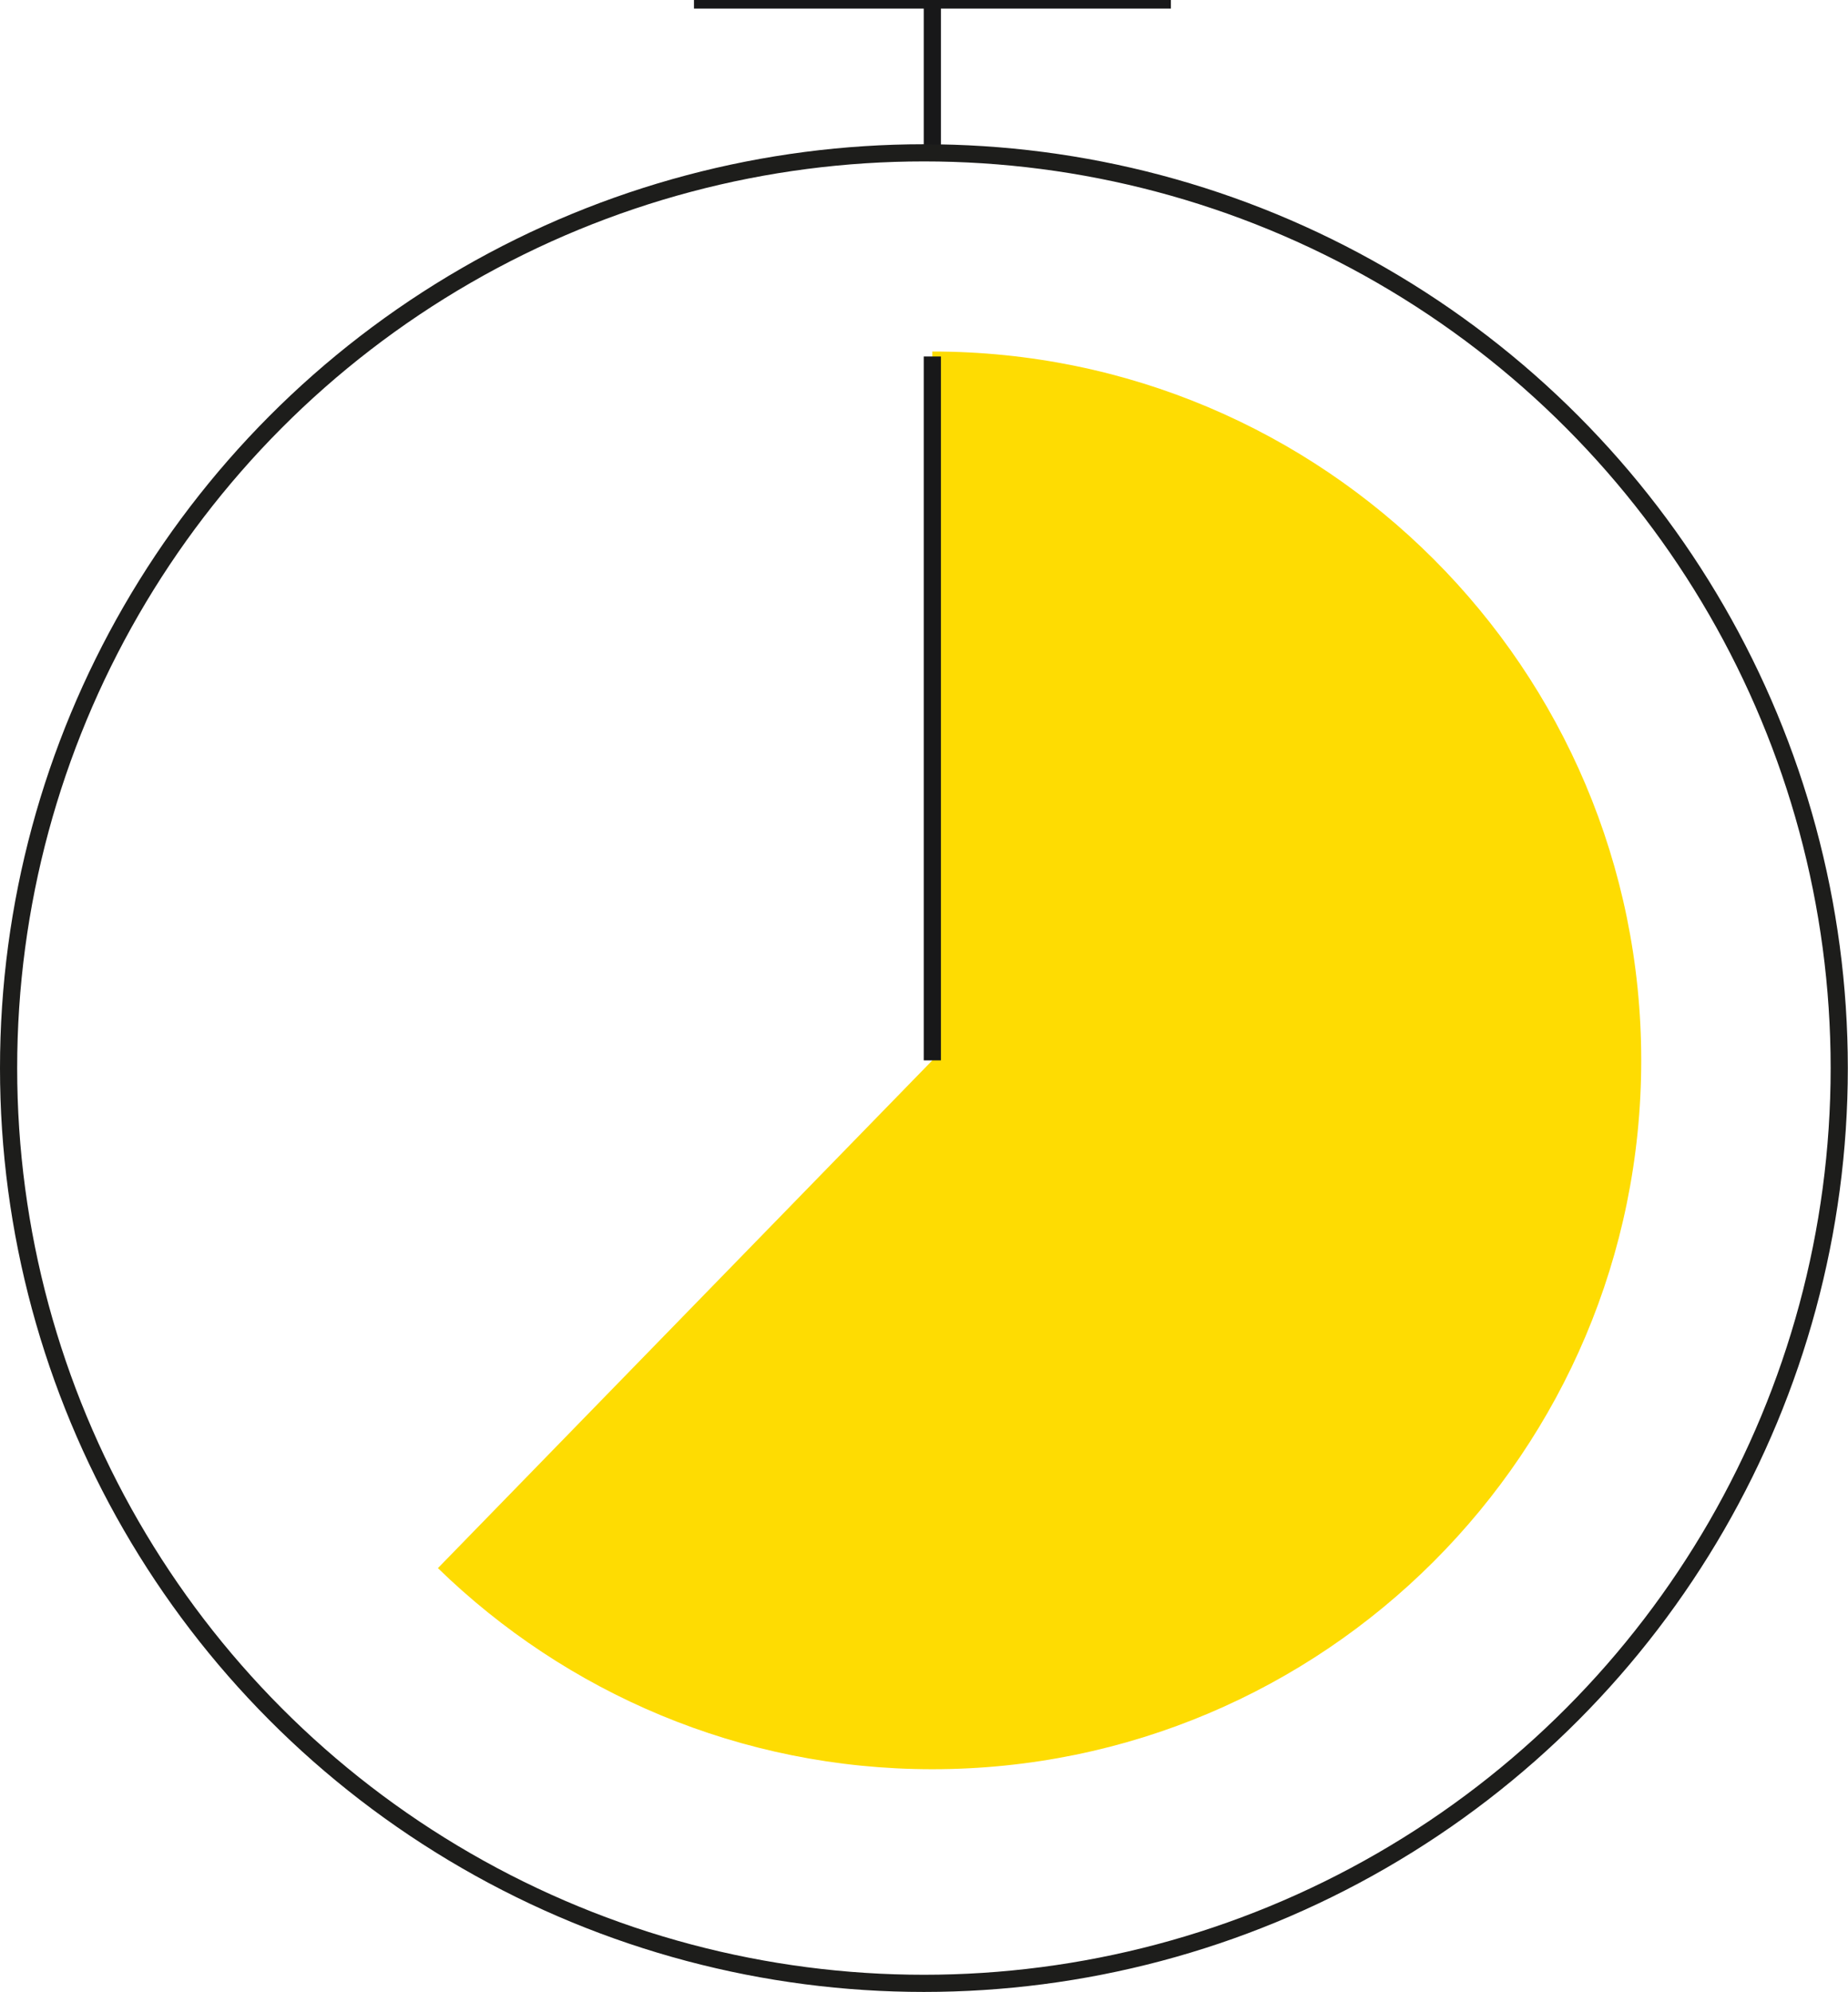
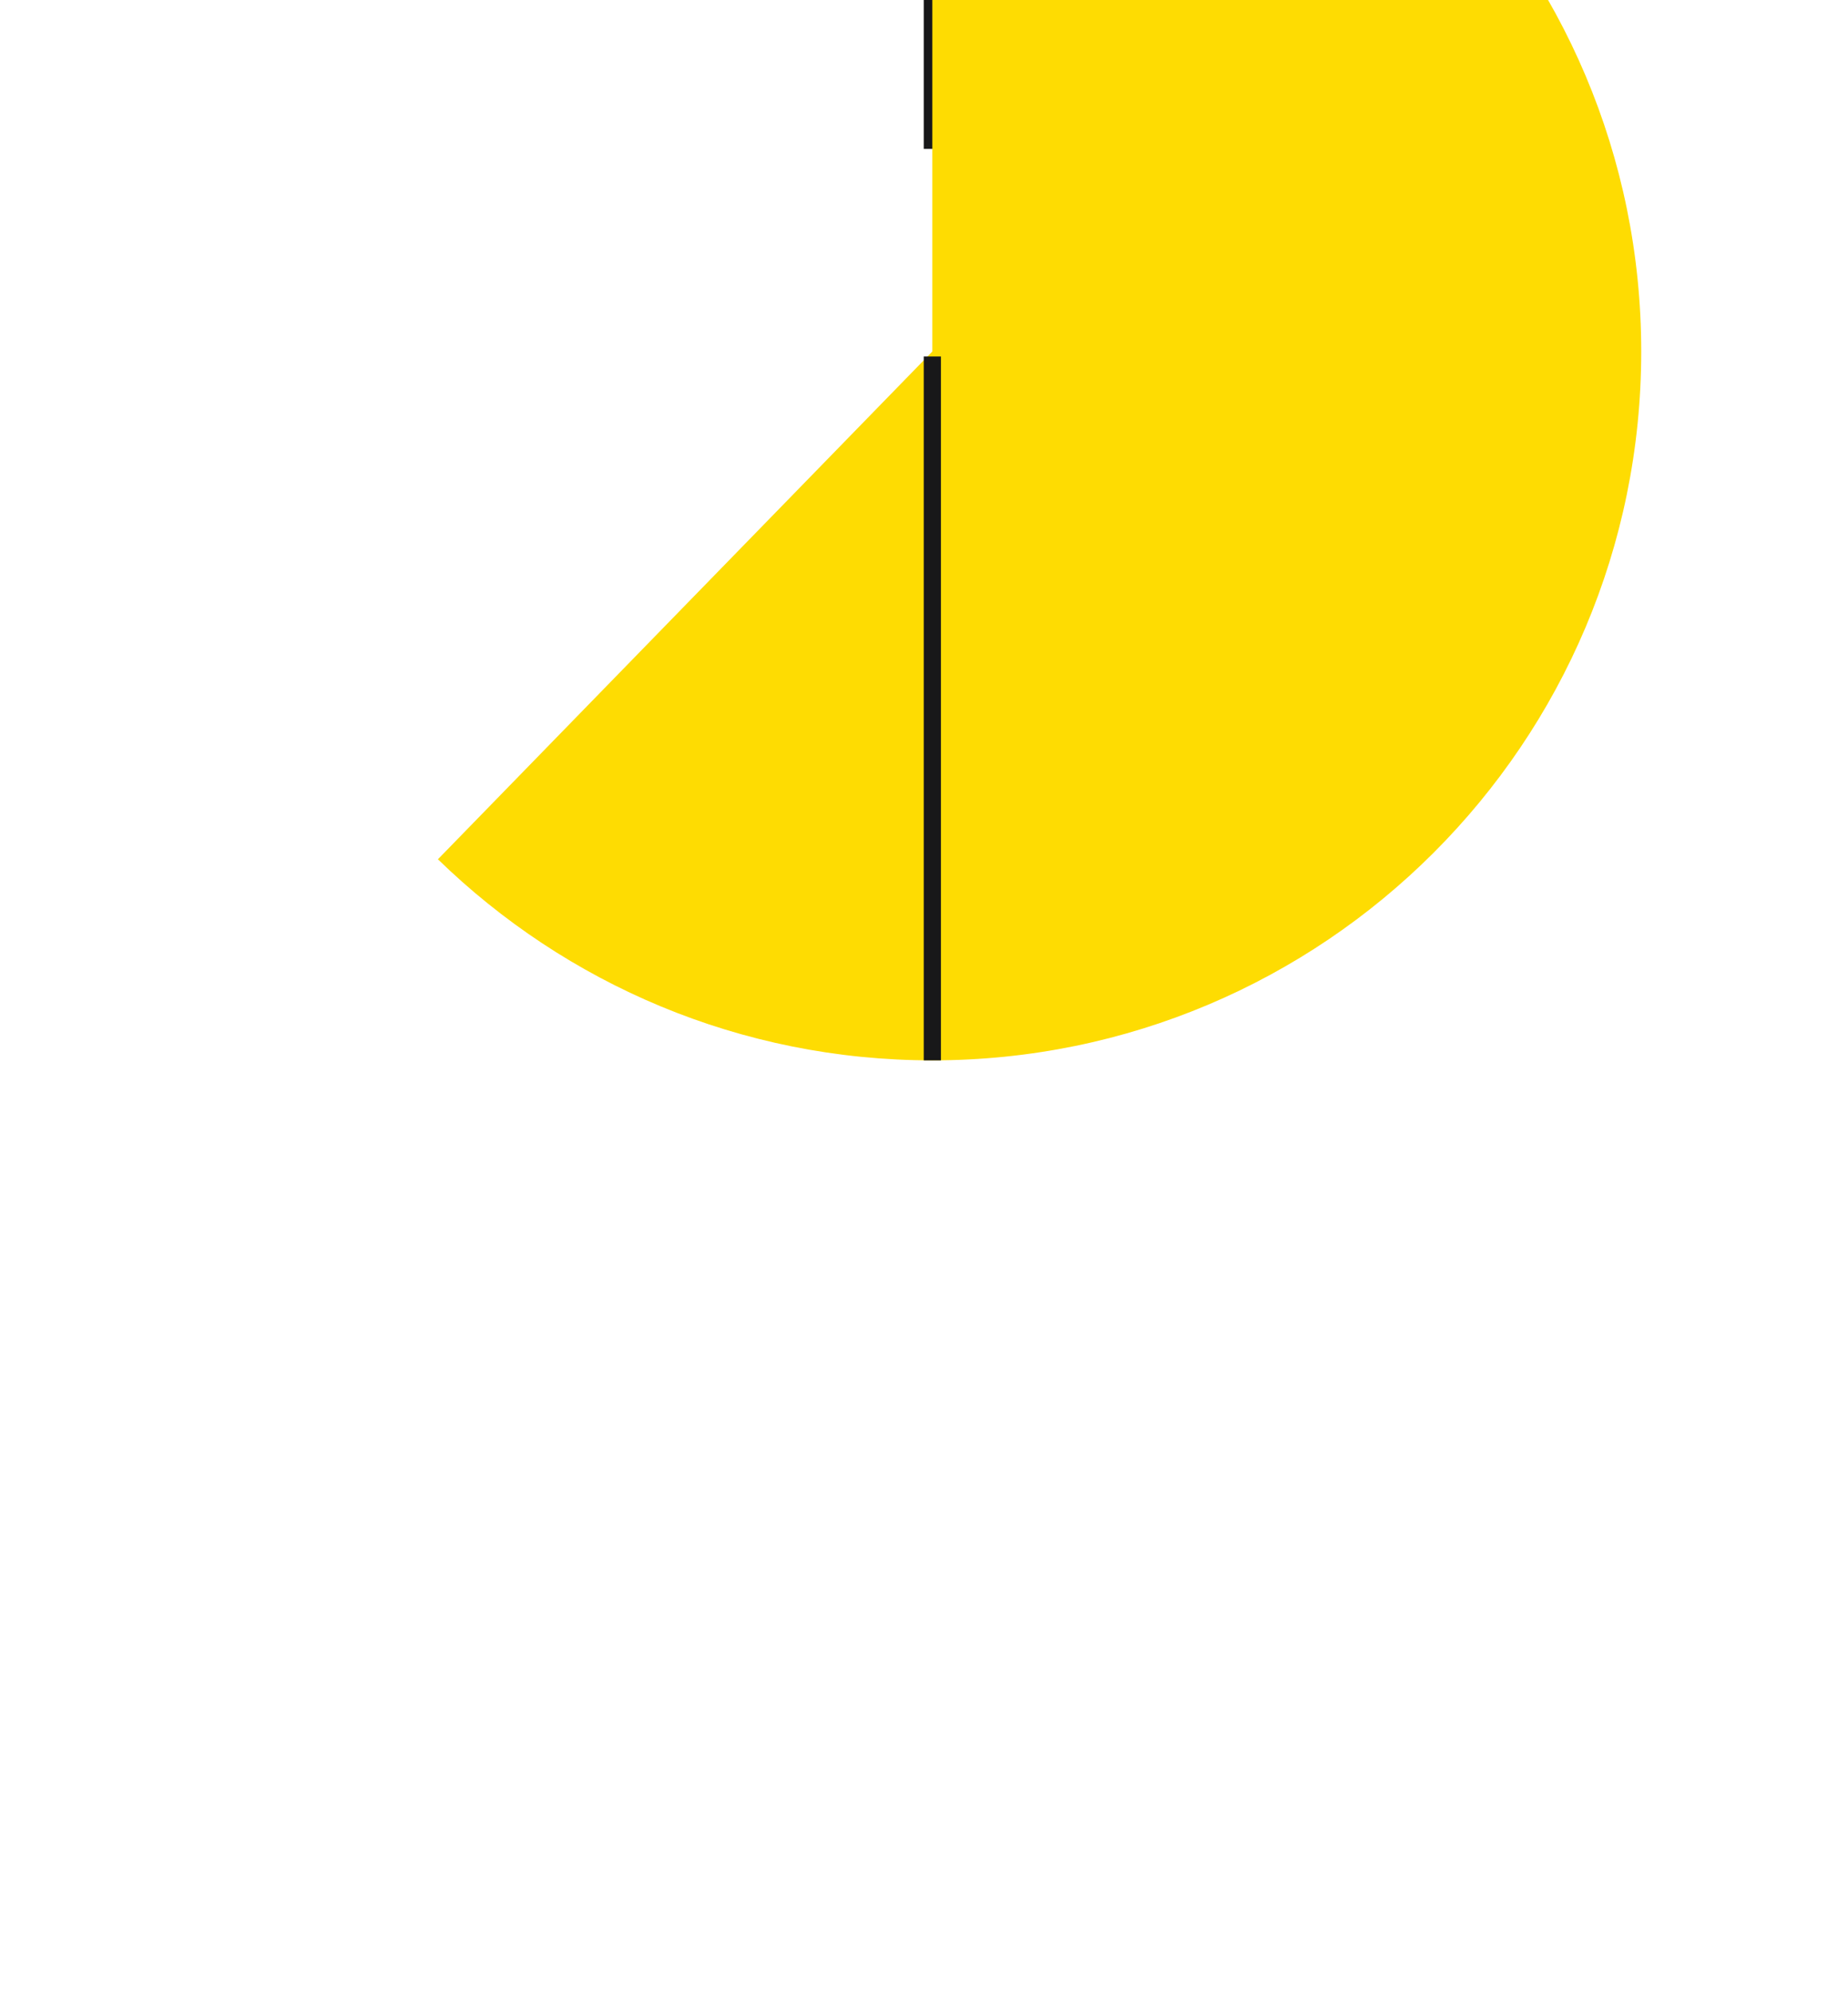
<svg xmlns="http://www.w3.org/2000/svg" id="Layer_1" viewBox="0 0 107.61 116.01">
  <defs>
    <style>.cls-1{stroke:#1d1d1b;}.cls-1,.cls-2{fill:none;stroke-miterlimit:10;}.cls-2{stroke:#181819;}.cls-3{fill:#fedc02;}</style>
  </defs>
-   <line class="cls-2" x1="40.41" x2="68.18" />
  <line class="cls-2" x1="54.29" x2="54.29" y2="8.67" />
-   <path class="cls-3" d="M54.29,20.47v41.28l-28.79,29.57c7.44,7.24,17.59,11.71,28.79,11.71,22.8,0,41.28-18.48,41.28-41.28s-18.48-41.28-41.28-41.28" />
+   <path class="cls-3" d="M54.29,20.47l-28.79,29.57c7.44,7.24,17.59,11.71,28.79,11.71,22.8,0,41.28-18.48,41.28-41.28s-18.48-41.28-41.28-41.28" />
  <line class="cls-2" x1="54.29" y1="61.75" x2="54.29" y2="20.76" />
-   <circle class="cls-1" cx="53.8" cy="62.2" r="53.3" />
</svg>